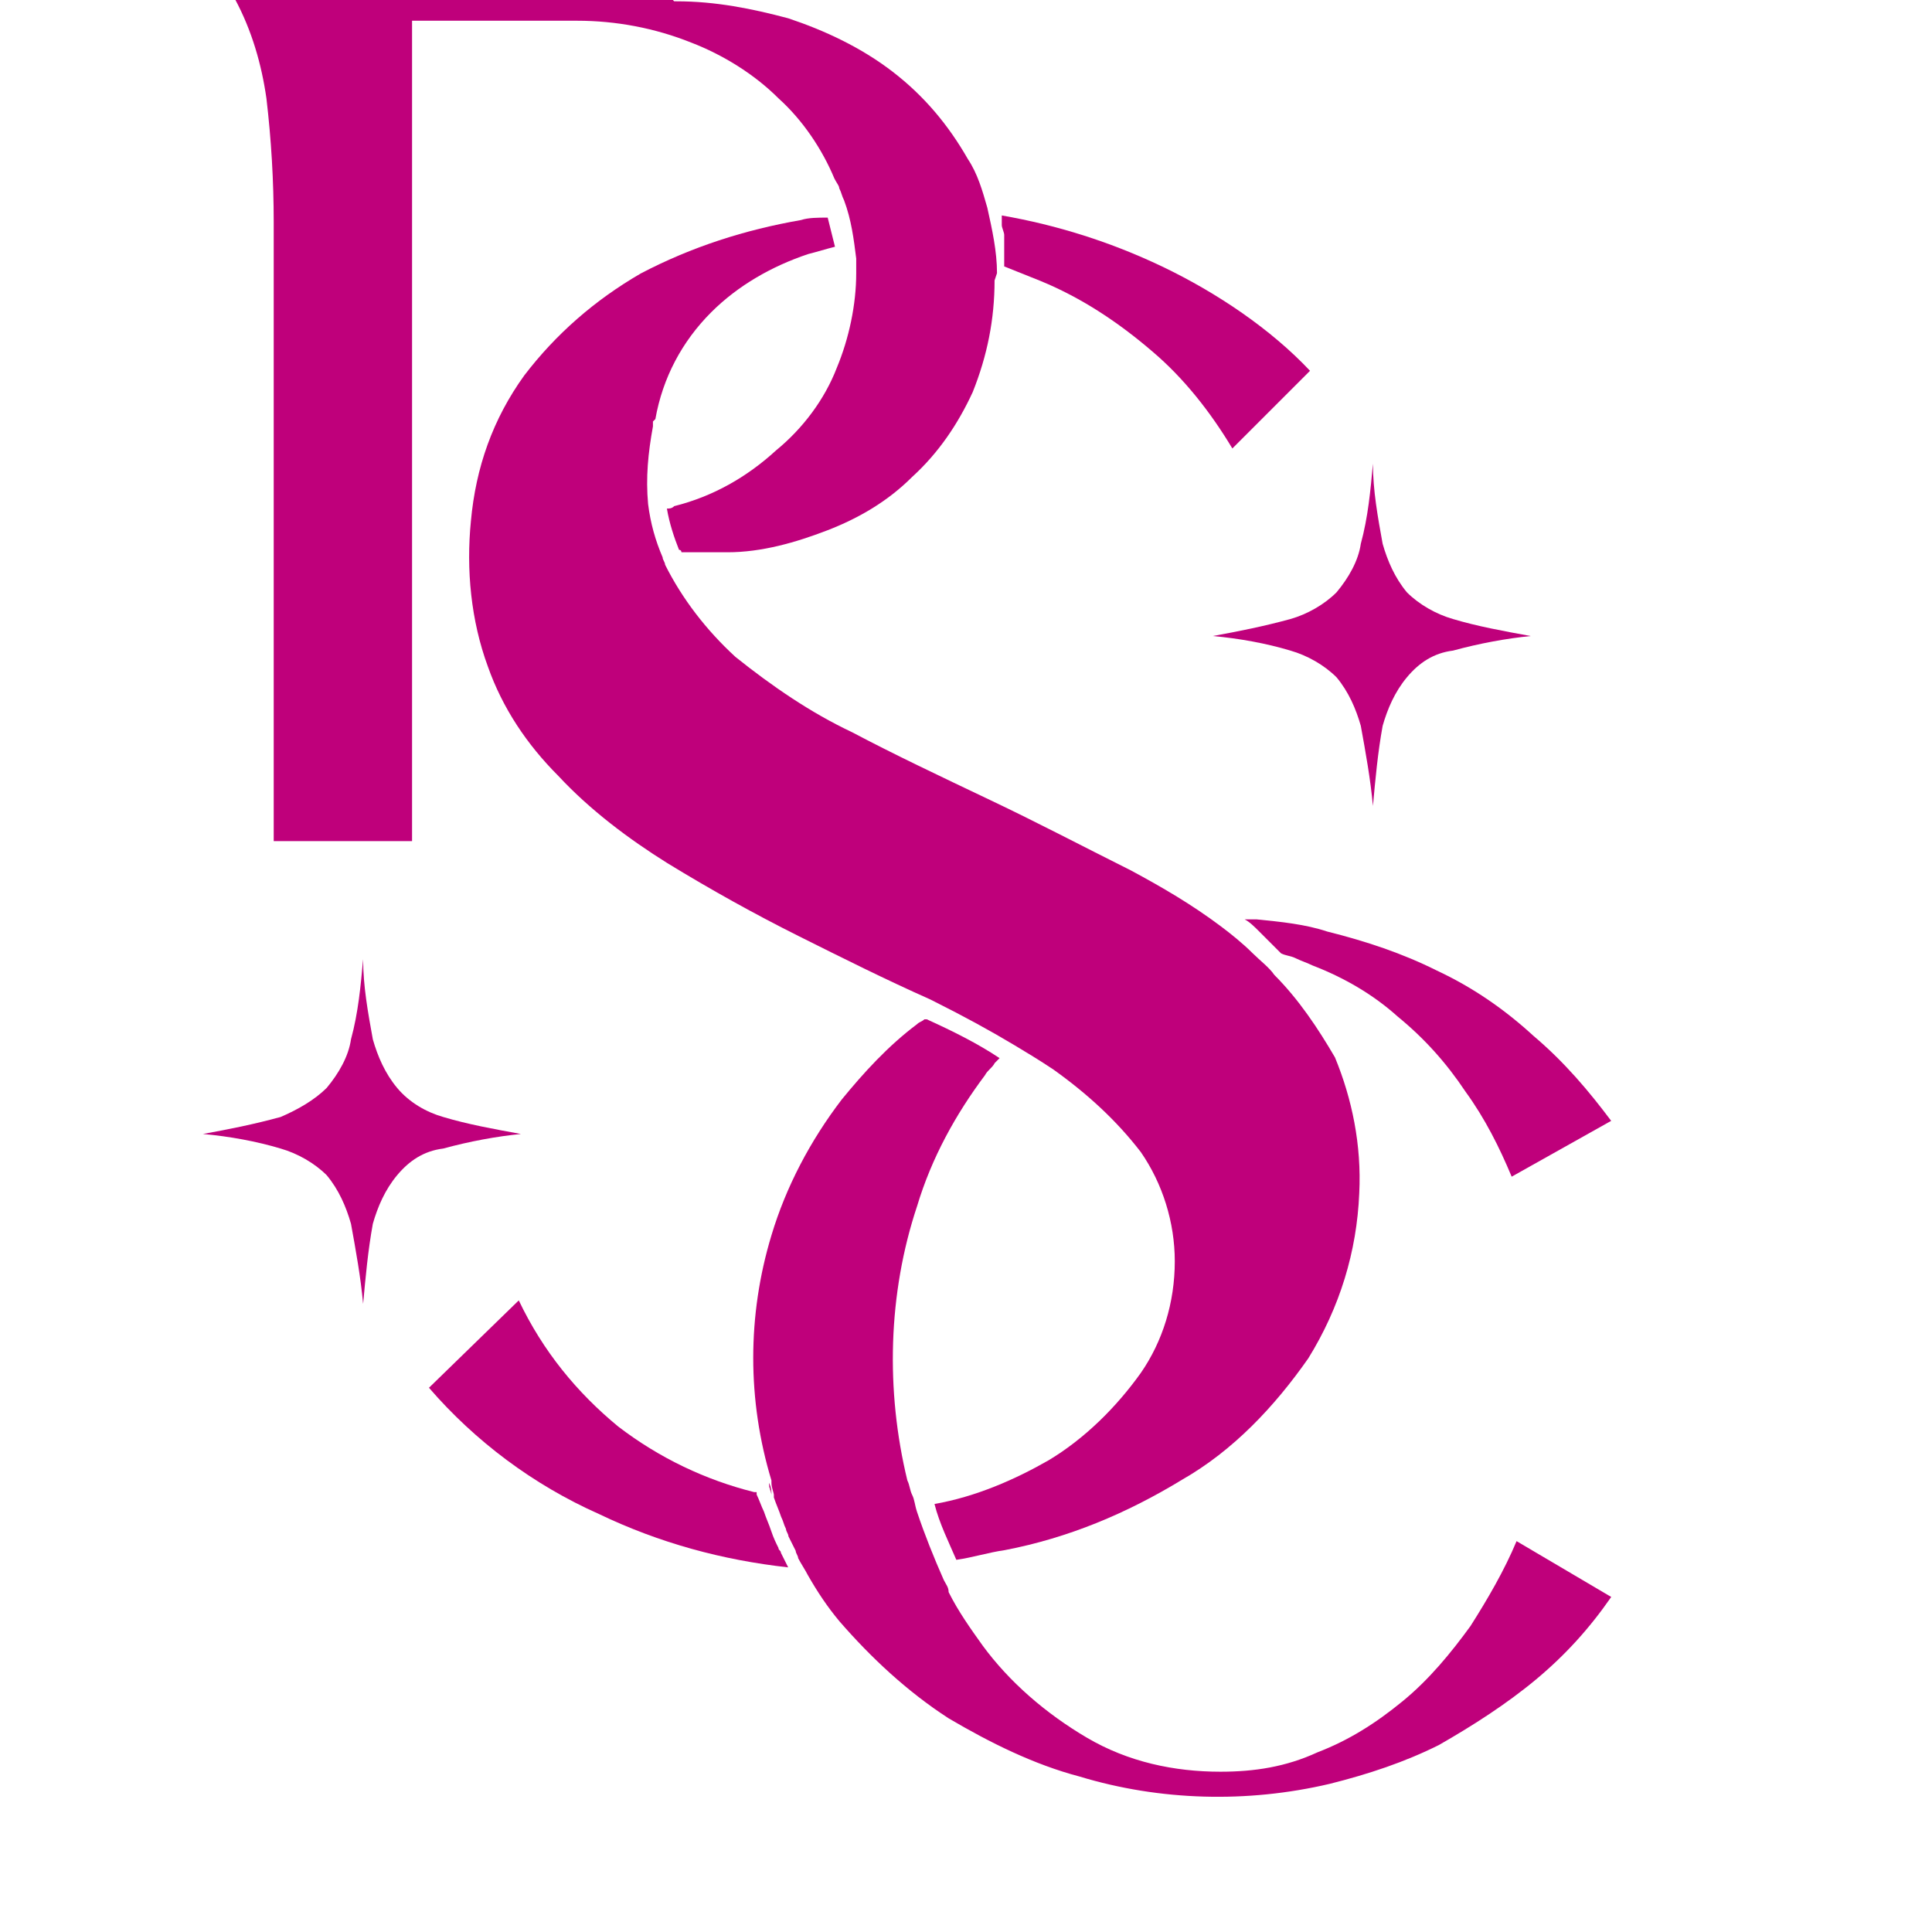
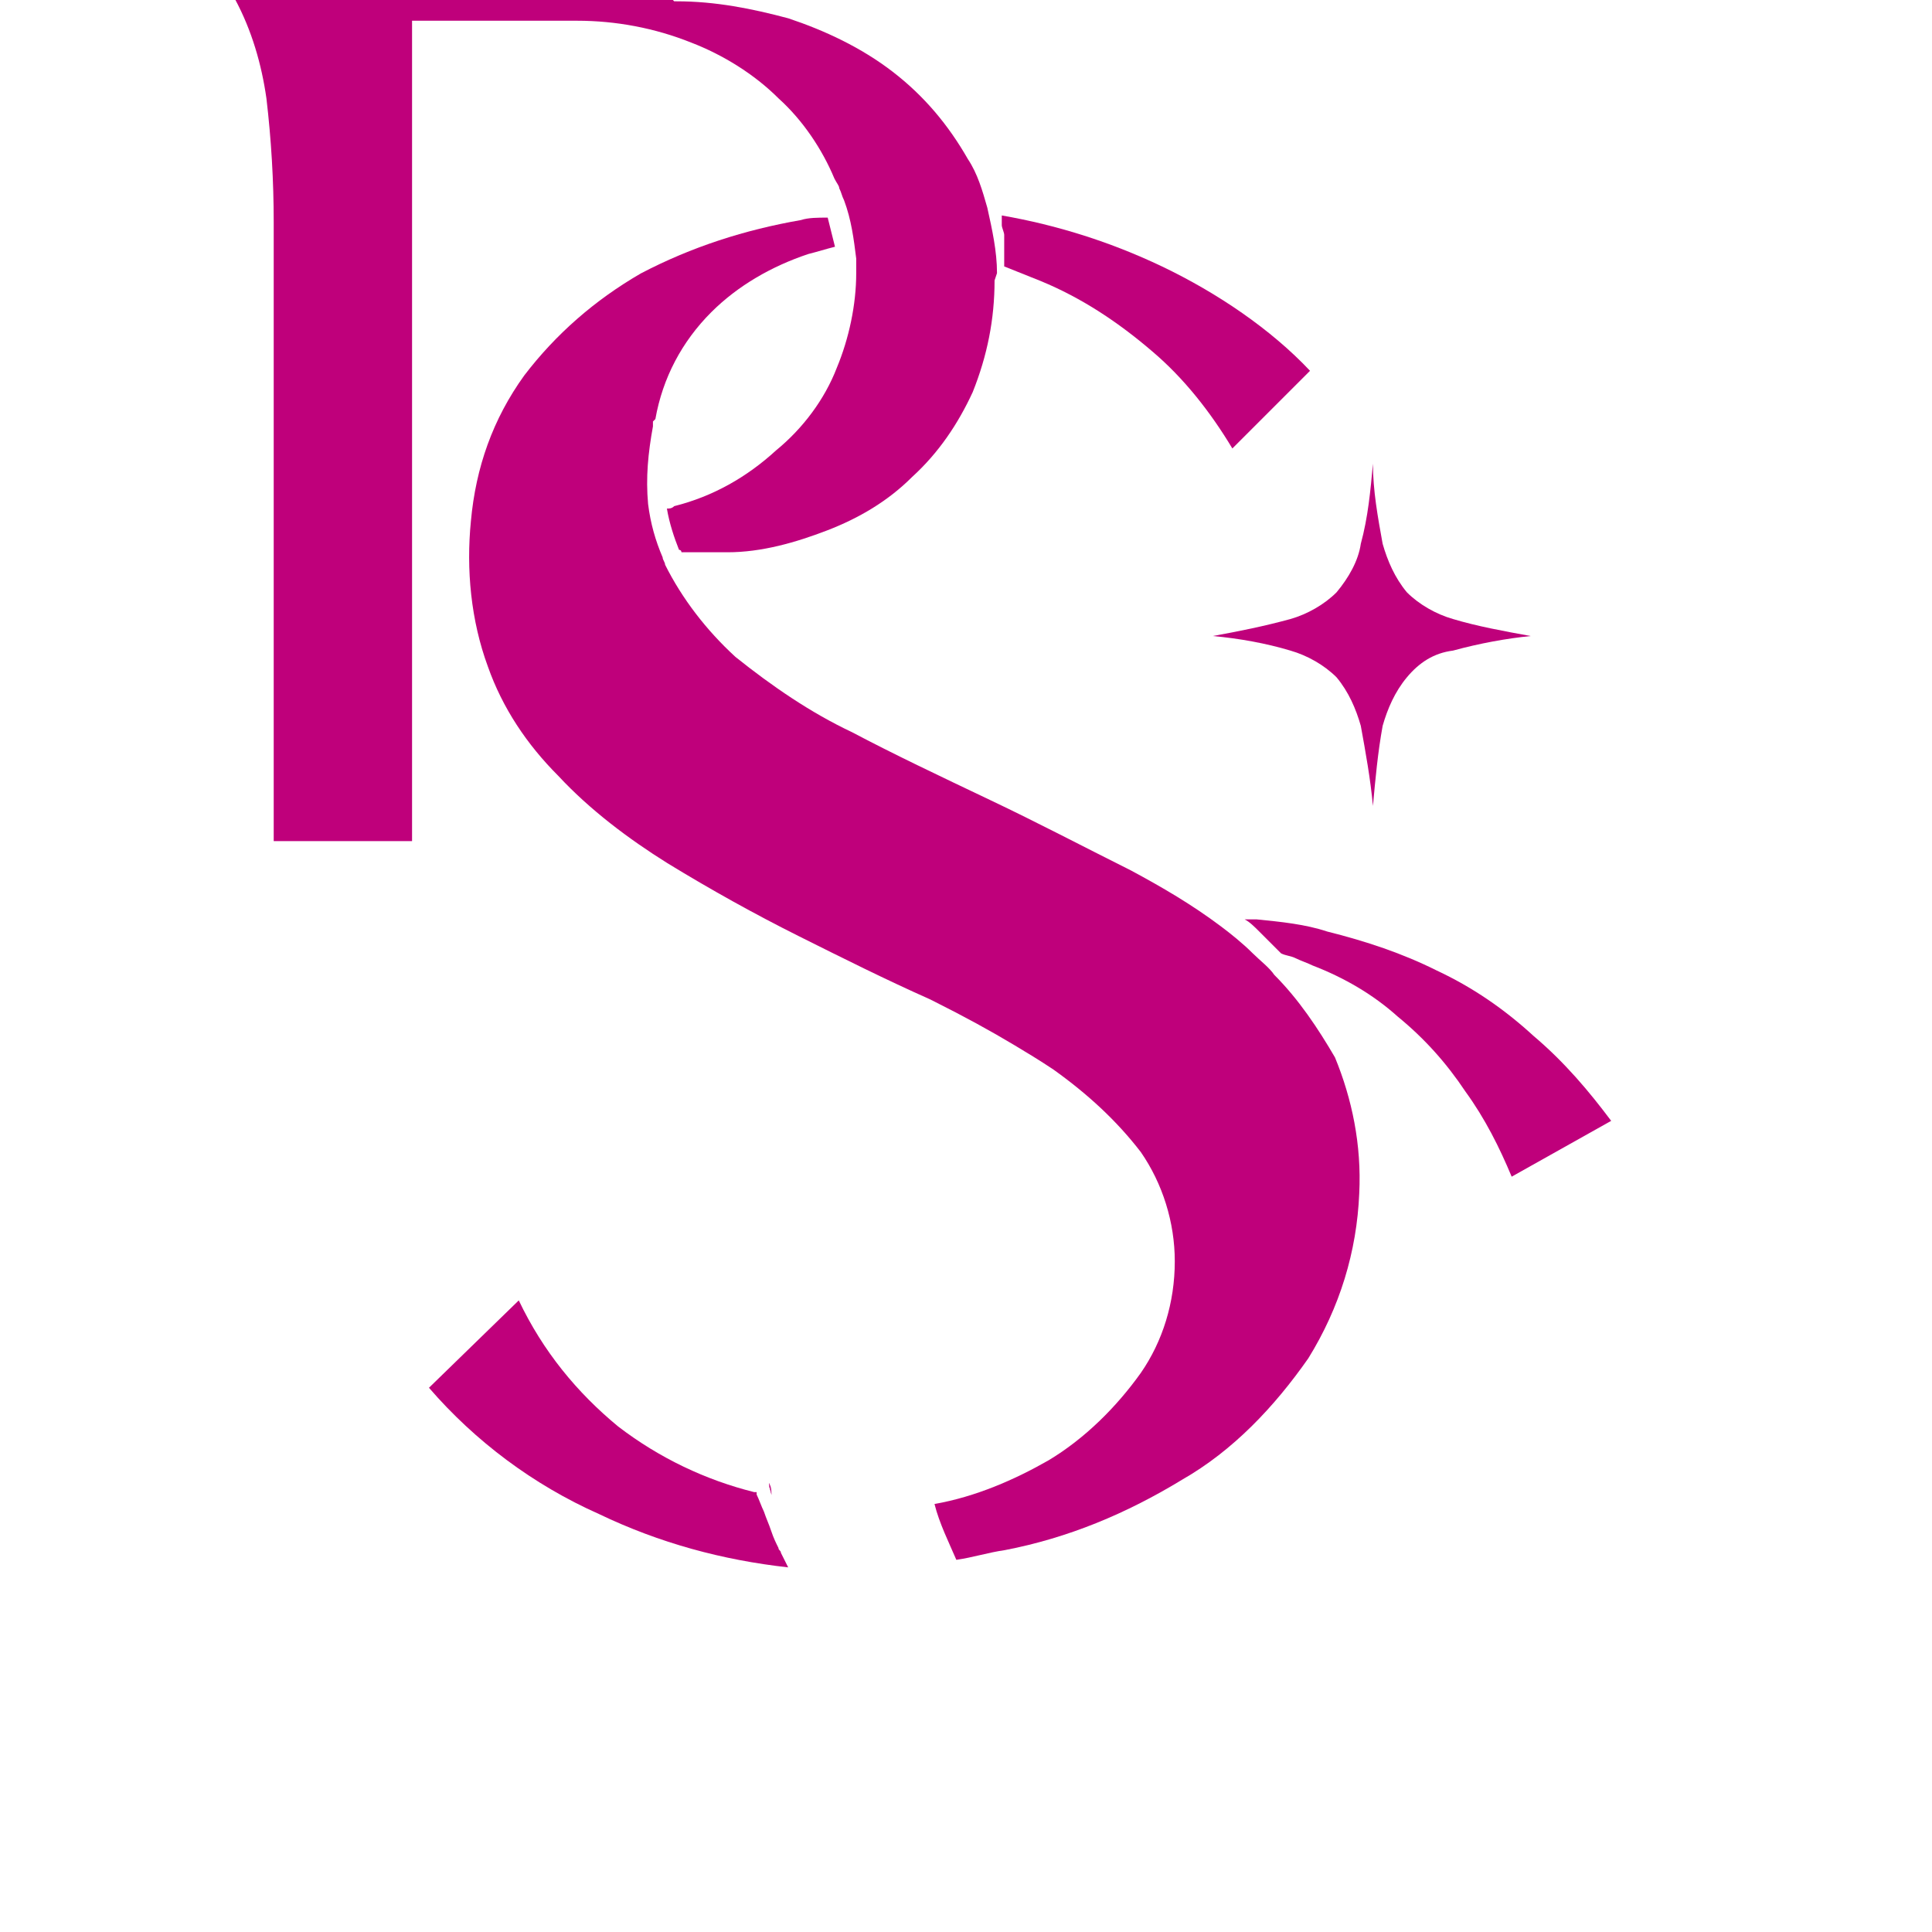
<svg xmlns="http://www.w3.org/2000/svg" version="1.1" id="Layer_1" x="0px" y="0px" width="79.6px" height="79.6px" viewBox="0 0 79.6 79.6" style="enable-background:new 0 0 79.6 79.6;" xml:space="preserve">
  <style type="text/css">
	.st0{fill:#BF007B;}
</style>
  <g transform="translate(748.961 640.054)">
    <g transform="translate(1.116)">
      <g transform="translate(9.625 9.012)">
        <path class="st0" d="M-703.7-599.9c-0.1,2.4-0.8,4.7-2.1,6.8c-1.4,2-3.1,3.8-5.2,5c-2.3,1.4-4.7,2.4-7.3,2.9     c-0.7,0.1-1.3,0.3-2,0.4c-0.3-0.7-0.7-1.5-0.9-2.3c1.7-0.3,3.3-1,4.7-1.8c1.5-0.9,2.8-2.2,3.8-3.6c0.9-1.3,1.4-2.9,1.4-4.6     c0-1.6-0.5-3.2-1.4-4.5c-1-1.3-2.2-2.4-3.6-3.4c-0.6-0.4-1.1-0.7-1.6-1c-1-0.6-2.1-1.2-3.3-1.8l-0.2-0.1     c-1.8-0.8-3.6-1.7-5.4-2.6c-1.8-0.9-3.6-1.9-5.4-3c-1.6-1-3.2-2.2-4.5-3.6c-1.3-1.3-2.3-2.8-2.9-4.5c-0.7-1.9-0.9-4-0.7-6     c0.2-2.2,0.9-4.2,2.2-6c1.3-1.7,2.9-3.1,4.8-4.2c2.1-1.1,4.3-1.8,6.6-2.2c0.3-0.1,0.7-0.1,1.1-0.1c0.1,0.4,0.2,0.8,0.3,1.2     c-0.4,0.1-0.7,0.2-1.1,0.3c-1.5,0.5-2.9,1.3-4,2.4c-1.2,1.2-2,2.7-2.3,4.4l-0.1,0.1l0,0.2c-0.2,1.1-0.3,2.1-0.2,3.2     c0.1,0.8,0.3,1.5,0.6,2.2c0,0.1,0.1,0.2,0.1,0.3c0.7,1.4,1.7,2.7,2.9,3.8c1.5,1.2,3.1,2.3,4.8,3.1c1.7,0.9,3.6,1.8,5.7,2.8     c1.9,0.9,3.8,1.9,5.8,2.9c1.3,0.7,2.5,1.4,3.7,2.3c0.4,0.3,0.9,0.7,1.3,1.1c0.3,0.3,0.7,0.6,0.9,0.9c1,1,1.8,2.2,2.5,3.4     C-704-603.8-703.6-601.9-703.7-599.9z" />
      </g>
      <path class="st0" d="M-709.1-628.5c0,1.6-0.3,3.1-0.9,4.6c-0.6,1.3-1.4,2.5-2.5,3.5c-1,1-2.2,1.7-3.5,2.2    c-1.3,0.5-2.7,0.9-4.1,0.9c-0.5,0-1.1,0-1.6,0c-0.1,0-0.2,0-0.3,0c0,0,0-0.1-0.1-0.1c-0.2-0.5-0.4-1.1-0.5-1.7    c0.1,0,0.2,0,0.3-0.1c1.6-0.4,3-1.2,4.2-2.3c1.1-0.9,2-2.1,2.5-3.4c0.5-1.2,0.8-2.6,0.8-3.9v0c0-0.2,0-0.4,0-0.6    c-0.1-0.8-0.2-1.6-0.5-2.4c-0.1-0.2-0.1-0.3-0.2-0.5c0-0.1-0.1-0.2-0.2-0.4c-0.5-1.2-1.3-2.4-2.3-3.3c-1-1-2.3-1.8-3.6-2.3    c-1.5-0.6-3.1-0.9-4.7-0.9h-6.8v33.8h-5.7v-25.5c0-1.7-0.1-3.4-0.3-5.1c-0.2-1.4-0.6-2.8-1.3-4.1h18l0.1,0.1h0.1    c1.6,0,3.1,0.3,4.6,0.7c1.5,0.5,3,1.2,4.3,2.2c1.3,1,2.3,2.2,3.1,3.6c0.4,0.6,0.6,1.3,0.8,2c0.2,0.9,0.4,1.8,0.4,2.7L-709.1-628.5    L-709.1-628.5z" />
      <path class="st0" d="M-709.1-628.5L-709.1-628.5L-709.1-628.5l0-0.2C-709.1-628.7-709.1-628.6-709.1-628.5z" />
      <g transform="translate(41.705 38.026)">
        <path class="st0" d="M-725.4-631.9l-4.1,2.3c-0.5-1.2-1.1-2.4-1.9-3.5c-0.8-1.2-1.7-2.2-2.8-3.1c-1-0.9-2.2-1.6-3.5-2.1     c-0.2-0.1-0.5-0.2-0.7-0.3c-0.2-0.1-0.4-0.1-0.6-0.2c-0.3-0.3-0.6-0.6-0.9-0.9c-0.2-0.2-0.4-0.4-0.6-0.5c0.2,0,0.3,0,0.5,0     c1,0.1,2,0.2,2.9,0.5c1.6,0.4,3.1,0.9,4.5,1.6c1.5,0.7,2.8,1.6,4,2.7C-727.3-634.3-726.3-633.1-725.4-631.9z" />
      </g>
      <g transform="translate(21.307 42.042)">
-         <path class="st0" d="M-705-616.3c-0.9,1.3-1.9,2.4-3.1,3.4c-1.2,1-2.6,1.9-4,2.7c-1.4,0.7-2.9,1.2-4.5,1.6     c-3.4,0.8-7,0.7-10.3-0.3c-1.9-0.5-3.7-1.4-5.4-2.4c-1.7-1.1-3.2-2.5-4.5-4c-0.5-0.6-0.9-1.2-1.3-1.9c-0.1-0.2-0.3-0.5-0.4-0.7     c0-0.1-0.1-0.2-0.1-0.3c-0.1-0.2-0.2-0.4-0.3-0.6c0-0.1-0.1-0.2-0.1-0.3c-0.1-0.2-0.1-0.3-0.2-0.5c-0.1-0.3-0.2-0.5-0.3-0.8     c0,0,0-0.1,0-0.1c0-0.1-0.1-0.3-0.1-0.5l0-0.1h0c-1-3.3-1-6.8,0-10.1c0.6-2,1.6-3.9,2.9-5.6c0.9-1.1,1.9-2.2,3.1-3.1     c0.1-0.1,0.2-0.1,0.3-0.2l0.1,0c1.1,0.5,2.1,1,3,1.6l-0.2,0.2c-0.1,0.2-0.3,0.3-0.4,0.5c-1.2,1.6-2.2,3.4-2.8,5.4     c-1.2,3.6-1.3,7.6-0.4,11.3c0.1,0.2,0.1,0.4,0.2,0.6c0.1,0.2,0.1,0.4,0.2,0.7c0.3,0.9,0.7,1.9,1.1,2.8c0.1,0.2,0.2,0.3,0.2,0.5     c0.4,0.8,0.9,1.5,1.4,2.2c1.1,1.5,2.6,2.8,4.3,3.8c1.7,1,3.6,1.4,5.5,1.4c1.4,0,2.7-0.2,4-0.8c1.3-0.5,2.4-1.2,3.5-2.1     c1.1-0.9,2-2,2.8-3.1c0.7-1.1,1.4-2.3,1.9-3.5L-705-616.3z" />
        <path class="st0" d="M-739.6-620.5c0-0.1-0.1-0.3-0.1-0.4l0-0.1C-739.7-620.8-739.6-620.7-739.6-620.5z" />
-         <path class="st0" d="M-739.7-621L-739.7-621c0.1,0.2,0.1,0.3,0.1,0.5C-739.6-620.7-739.7-620.8-739.7-621z M-739.7-621     L-739.7-621c0.1,0.2,0.1,0.3,0.1,0.5C-739.6-620.7-739.7-620.8-739.7-621z M-739.7-621L-739.7-621c0.1,0.2,0.1,0.3,0.1,0.5     C-739.6-620.7-739.7-620.8-739.7-621z M-739.7-621L-739.7-621c0.1,0.2,0.1,0.3,0.1,0.5C-739.6-620.7-739.7-620.8-739.7-621z      M-739.7-621L-739.7-621c0.1,0.2,0.1,0.3,0.1,0.5C-739.6-620.7-739.7-620.8-739.7-621z M-739.7-621L-739.7-621     c0.1,0.2,0.1,0.3,0.1,0.5C-739.6-620.7-739.7-620.8-739.7-621z M-739.7-621L-739.7-621c0.1,0.2,0.1,0.3,0.1,0.5     C-739.6-620.7-739.7-620.8-739.7-621z M-739.7-621L-739.7-621c0.1,0.2,0.1,0.3,0.1,0.5C-739.6-620.7-739.7-620.8-739.7-621z      M-739.7-621L-739.7-621c0.1,0.2,0.1,0.3,0.1,0.5C-739.6-620.7-739.7-620.8-739.7-621z M-739.7-621L-739.7-621     c0.1,0.2,0.1,0.3,0.1,0.5C-739.6-620.7-739.7-620.8-739.7-621z M-739.7-621L-739.7-621c0.1,0.2,0.1,0.3,0.1,0.5     C-739.6-620.7-739.7-620.8-739.7-621z M-739.7-621L-739.7-621c0.1,0.2,0.1,0.3,0.1,0.5C-739.6-620.7-739.7-620.8-739.7-621z      M-739.7-621L-739.7-621c0.1,0.2,0.1,0.3,0.1,0.5C-739.6-620.7-739.7-620.8-739.7-621z M-739.7-621L-739.7-621     c0.1,0.2,0.1,0.3,0.1,0.5C-739.6-620.7-739.7-620.8-739.7-621z M-739.7-621L-739.7-621c0.1,0.2,0.1,0.3,0.1,0.5     C-739.6-620.7-739.7-620.8-739.7-621z M-739.7-621L-739.7-621c0.1,0.2,0.1,0.3,0.1,0.5C-739.6-620.7-739.7-620.8-739.7-621z      M-739.7-621L-739.7-621c0.1,0.2,0.1,0.3,0.1,0.5C-739.6-620.7-739.7-620.8-739.7-621z M-739.7-621L-739.7-621     c0.1,0.2,0.1,0.3,0.1,0.5C-739.6-620.7-739.7-620.8-739.7-621z M-739.7-621L-739.7-621c0.1,0.2,0.1,0.3,0.1,0.5     C-739.6-620.7-739.7-620.8-739.7-621z M-739.7-621L-739.7-621c0.1,0.2,0.1,0.3,0.1,0.5C-739.6-620.7-739.7-620.8-739.7-621z      M-739.7-621L-739.7-621c0.1,0.2,0.1,0.3,0.1,0.5C-739.6-620.7-739.7-620.8-739.7-621z M-739.7-621L-739.7-621     c0.1,0.2,0.1,0.3,0.1,0.5C-739.6-620.7-739.7-620.8-739.7-621z" />
+         <path class="st0" d="M-739.7-621L-739.7-621c0.1,0.2,0.1,0.3,0.1,0.5C-739.6-620.7-739.7-620.8-739.7-621z M-739.7-621     L-739.7-621c0.1,0.2,0.1,0.3,0.1,0.5C-739.6-620.7-739.7-620.8-739.7-621z M-739.7-621L-739.7-621c0.1,0.2,0.1,0.3,0.1,0.5     C-739.6-620.7-739.7-620.8-739.7-621z M-739.7-621L-739.7-621c0.1,0.2,0.1,0.3,0.1,0.5C-739.6-620.7-739.7-620.8-739.7-621z      M-739.7-621L-739.7-621c0.1,0.2,0.1,0.3,0.1,0.5C-739.6-620.7-739.7-620.8-739.7-621z M-739.7-621L-739.7-621     c0.1,0.2,0.1,0.3,0.1,0.5C-739.6-620.7-739.7-620.8-739.7-621z M-739.7-621L-739.7-621c0.1,0.2,0.1,0.3,0.1,0.5     z M-739.7-621L-739.7-621c0.1,0.2,0.1,0.3,0.1,0.5C-739.6-620.7-739.7-620.8-739.7-621z      M-739.7-621L-739.7-621c0.1,0.2,0.1,0.3,0.1,0.5C-739.6-620.7-739.7-620.8-739.7-621z M-739.7-621L-739.7-621     c0.1,0.2,0.1,0.3,0.1,0.5C-739.6-620.7-739.7-620.8-739.7-621z M-739.7-621L-739.7-621c0.1,0.2,0.1,0.3,0.1,0.5     C-739.6-620.7-739.7-620.8-739.7-621z M-739.7-621L-739.7-621c0.1,0.2,0.1,0.3,0.1,0.5C-739.6-620.7-739.7-620.8-739.7-621z      M-739.7-621L-739.7-621c0.1,0.2,0.1,0.3,0.1,0.5C-739.6-620.7-739.7-620.8-739.7-621z M-739.7-621L-739.7-621     c0.1,0.2,0.1,0.3,0.1,0.5C-739.6-620.7-739.7-620.8-739.7-621z M-739.7-621L-739.7-621c0.1,0.2,0.1,0.3,0.1,0.5     C-739.6-620.7-739.7-620.8-739.7-621z M-739.7-621L-739.7-621c0.1,0.2,0.1,0.3,0.1,0.5C-739.6-620.7-739.7-620.8-739.7-621z      M-739.7-621L-739.7-621c0.1,0.2,0.1,0.3,0.1,0.5C-739.6-620.7-739.7-620.8-739.7-621z M-739.7-621L-739.7-621     c0.1,0.2,0.1,0.3,0.1,0.5C-739.6-620.7-739.7-620.8-739.7-621z M-739.7-621L-739.7-621c0.1,0.2,0.1,0.3,0.1,0.5     C-739.6-620.7-739.7-620.8-739.7-621z M-739.7-621L-739.7-621c0.1,0.2,0.1,0.3,0.1,0.5C-739.6-620.7-739.7-620.8-739.7-621z      M-739.7-621L-739.7-621c0.1,0.2,0.1,0.3,0.1,0.5C-739.6-620.7-739.7-620.8-739.7-621z M-739.7-621L-739.7-621     c0.1,0.2,0.1,0.3,0.1,0.5C-739.6-620.7-739.7-620.8-739.7-621z" />
      </g>
      <g transform="translate(8.097 8.923)">
        <path class="st0" d="M-710.3-638L-710.3-638c-2.1-1-4.3-1.7-6.6-2.1c0,0.1,0,0.1,0,0.2s0,0.1,0,0.2c0,0.1,0.1,0.3,0.1,0.4     c0,0.1,0,0.1,0,0.2c0,0.1,0,0.3,0,0.4l0,0.2c0,0.1,0,0.2,0,0.3c0,0.1,0,0.1,0,0.2c0.5,0.2,1,0.4,1.5,0.6c1.7,0.7,3.2,1.7,4.6,2.9     c1.3,1.1,2.4,2.5,3.3,4l3.2-3.2C-705.8-635.4-708-636.9-710.3-638z M-725.7-584.4c-0.1-0.2-0.2-0.4-0.3-0.6     c0-0.1-0.1-0.1-0.1-0.2c-0.1-0.2-0.2-0.4-0.3-0.7c-0.1-0.3-0.2-0.5-0.3-0.8c0,0,0,0,0,0c-0.1-0.2-0.2-0.5-0.3-0.7c0,0,0,0,0-0.1     c0,0-0.1,0-0.1,0c-2-0.5-3.9-1.4-5.6-2.7c-1.7-1.4-3.1-3.1-4.1-5.2l-3.7,3.6c1.9,2.2,4.3,4,7,5.2     C-731-585.4-728.4-584.7-725.7-584.4C-725.7-584.4-725.7-584.4-725.7-584.4L-725.7-584.4z" />
        <path class="st0" d="M-717.2-637.6v0.2h0v0C-717.2-637.5-717.2-637.6-717.2-637.6z" />
      </g>
    </g>
    <g transform="translate(0 39.567)">
-       <path class="st0" d="M-730.7-633.6c-0.7-0.2-1.4-0.6-1.9-1.2c-0.5-0.6-0.8-1.3-1-2c-0.2-1.1-0.4-2.2-0.4-3.3    c-0.1,1.1-0.2,2.2-0.5,3.3c-0.1,0.7-0.5,1.4-1,2c-0.5,0.5-1.2,0.9-1.9,1.2c-1.1,0.3-2.1,0.5-3.2,0.7c1.1,0.1,2.2,0.3,3.2,0.6    c0.7,0.2,1.4,0.6,1.9,1.1c0.5,0.6,0.8,1.3,1,2c0.2,1.1,0.4,2.2,0.5,3.3c0.1-1.1,0.2-2.2,0.4-3.3c0.2-0.7,0.5-1.4,1-2    c0.5-0.6,1.1-1,1.9-1.1c1.1-0.3,2.2-0.5,3.2-0.6C-728.6-633.1-729.7-633.3-730.7-633.6z" />
-     </g>
+       </g>
    <g transform="translate(41.605 19.051)">
      <path class="st0" d="M-730.7-633.6c-0.7-0.2-1.4-0.6-1.9-1.1c-0.5-0.6-0.8-1.3-1-2c-0.2-1.1-0.4-2.2-0.4-3.3    c-0.1,1.1-0.2,2.2-0.5,3.3c-0.1,0.7-0.5,1.4-1,2c-0.5,0.5-1.2,0.9-1.9,1.1c-1.1,0.3-2.1,0.5-3.2,0.7c1.1,0.1,2.2,0.3,3.2,0.6    c0.7,0.2,1.4,0.6,1.9,1.1c0.5,0.6,0.8,1.3,1,2c0.2,1.1,0.4,2.2,0.5,3.3c0.1-1.1,0.2-2.2,0.4-3.3c0.2-0.7,0.5-1.4,1-2    c0.5-0.6,1.1-1,1.9-1.1c1.1-0.3,2.2-0.5,3.2-0.6C-728.6-633.1-729.7-633.3-730.7-633.6z" />
    </g>
  </g>
</svg>